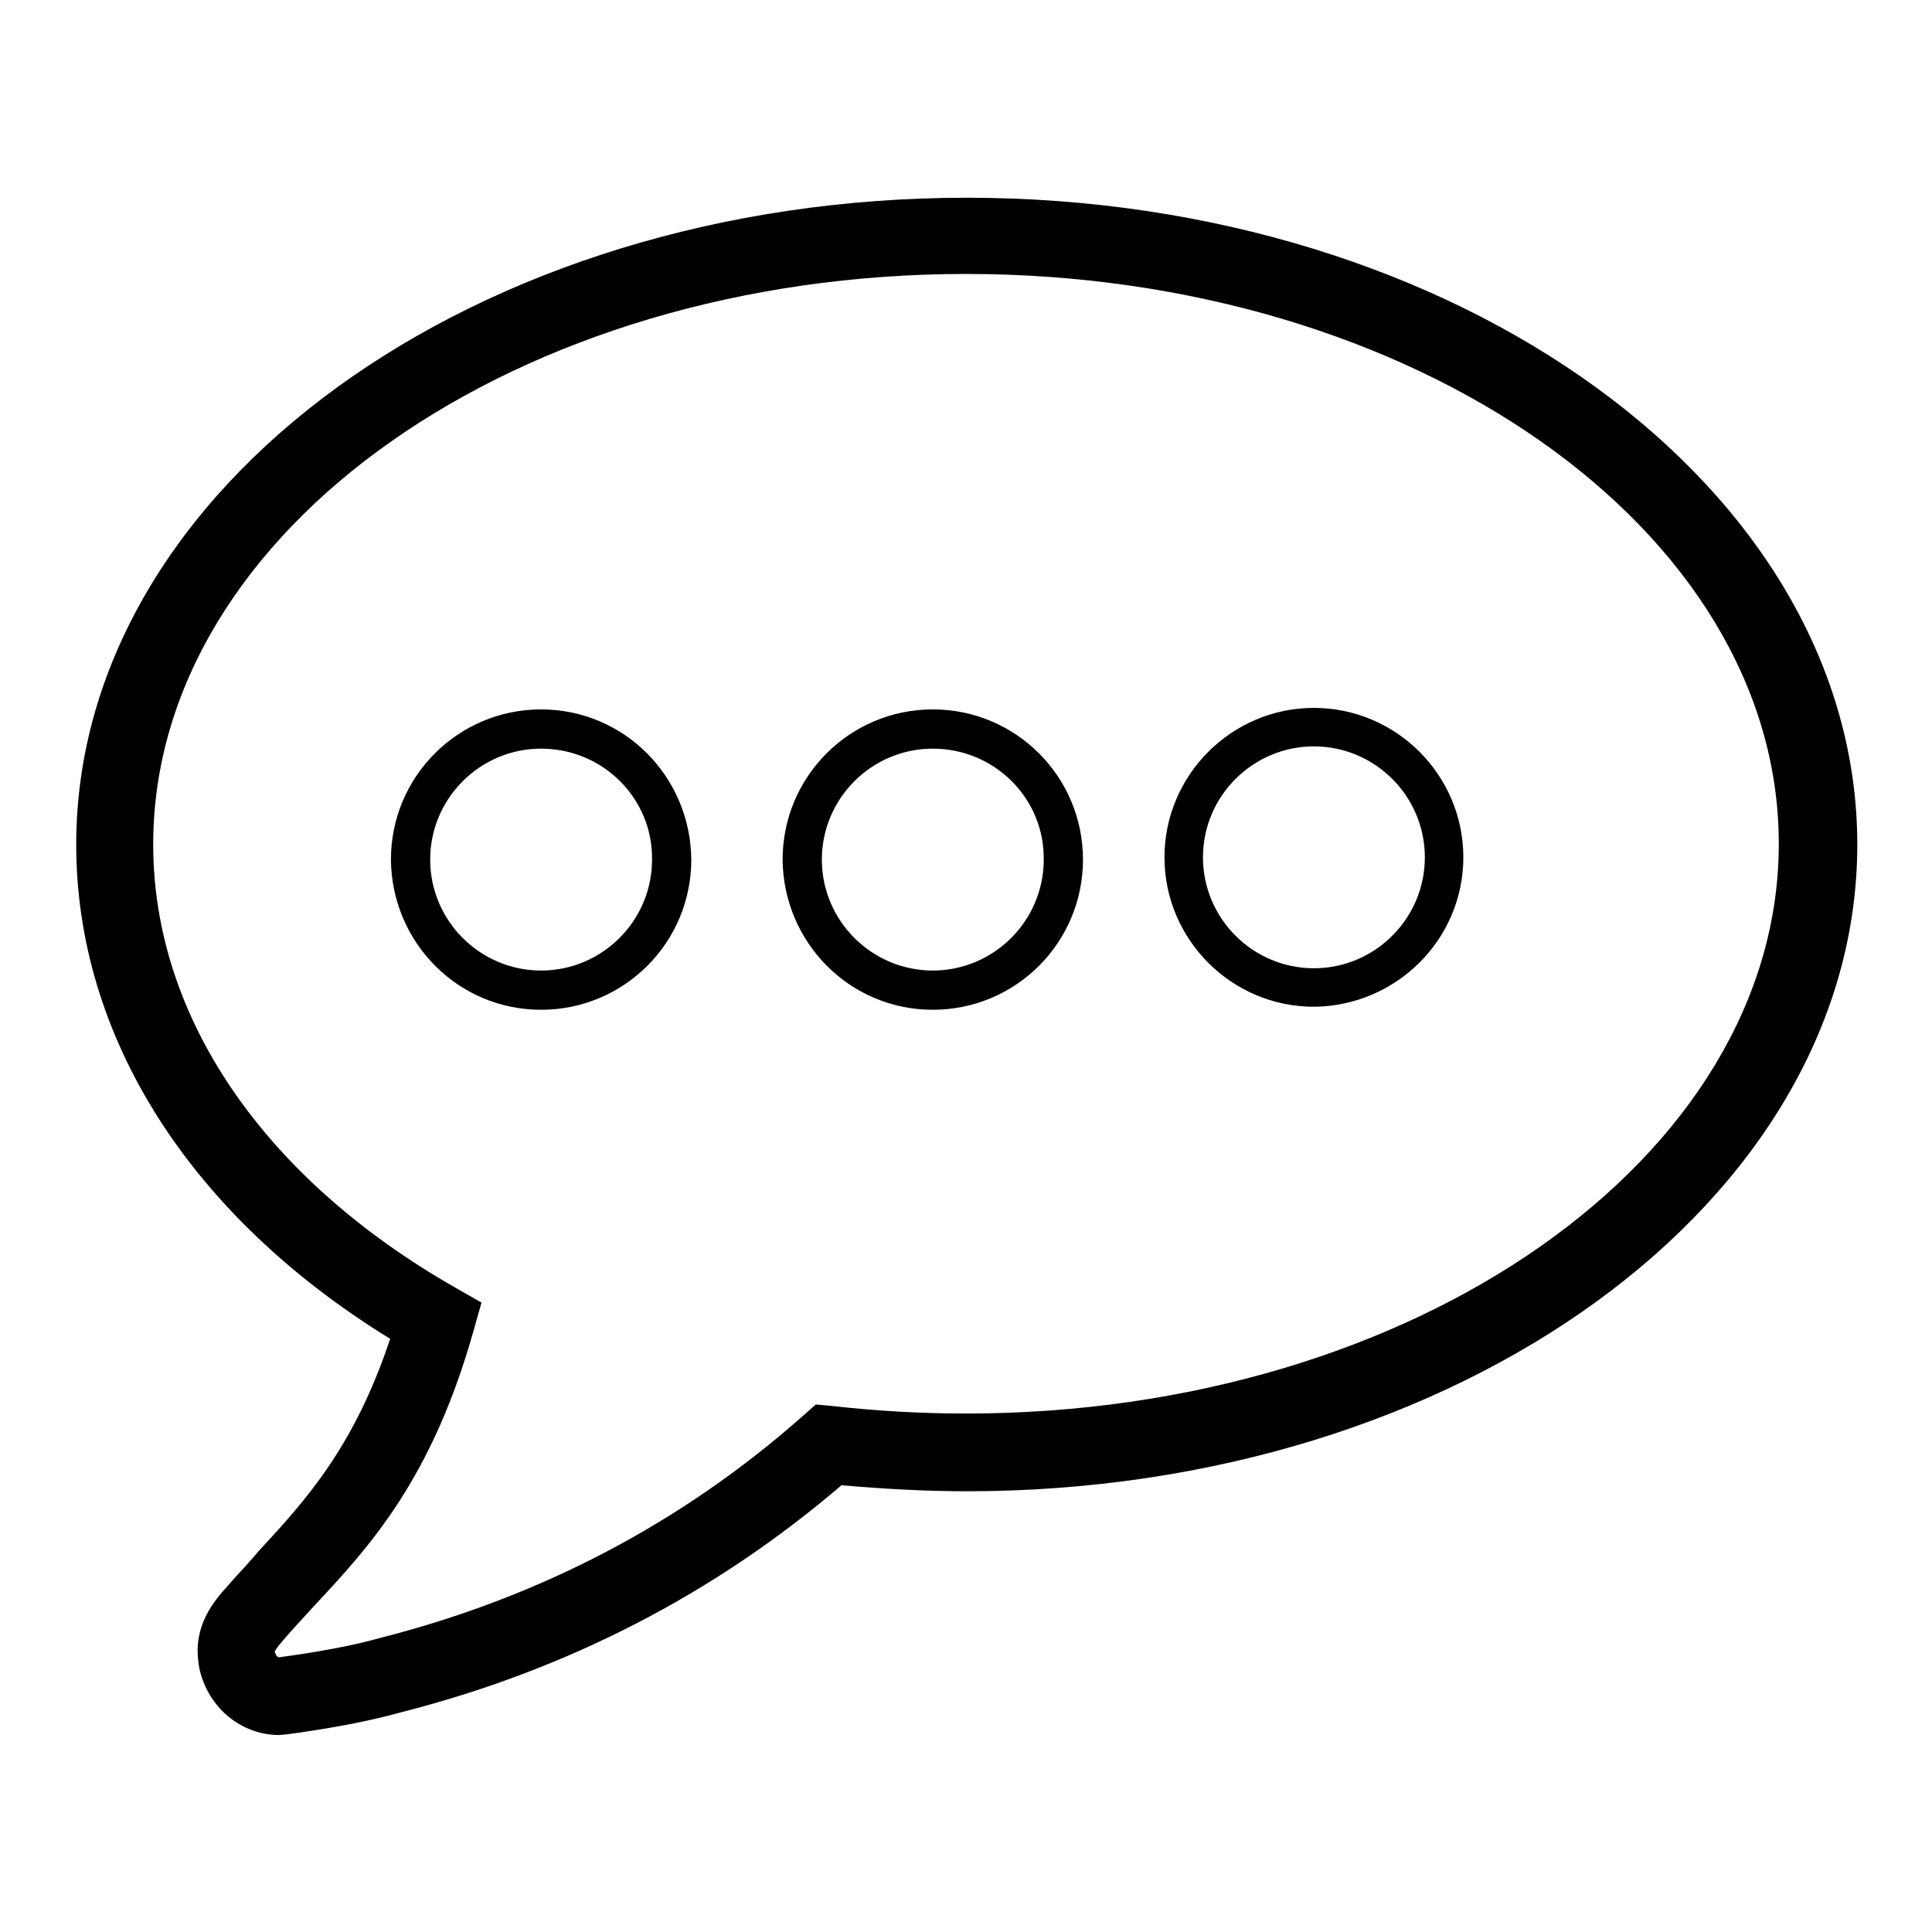
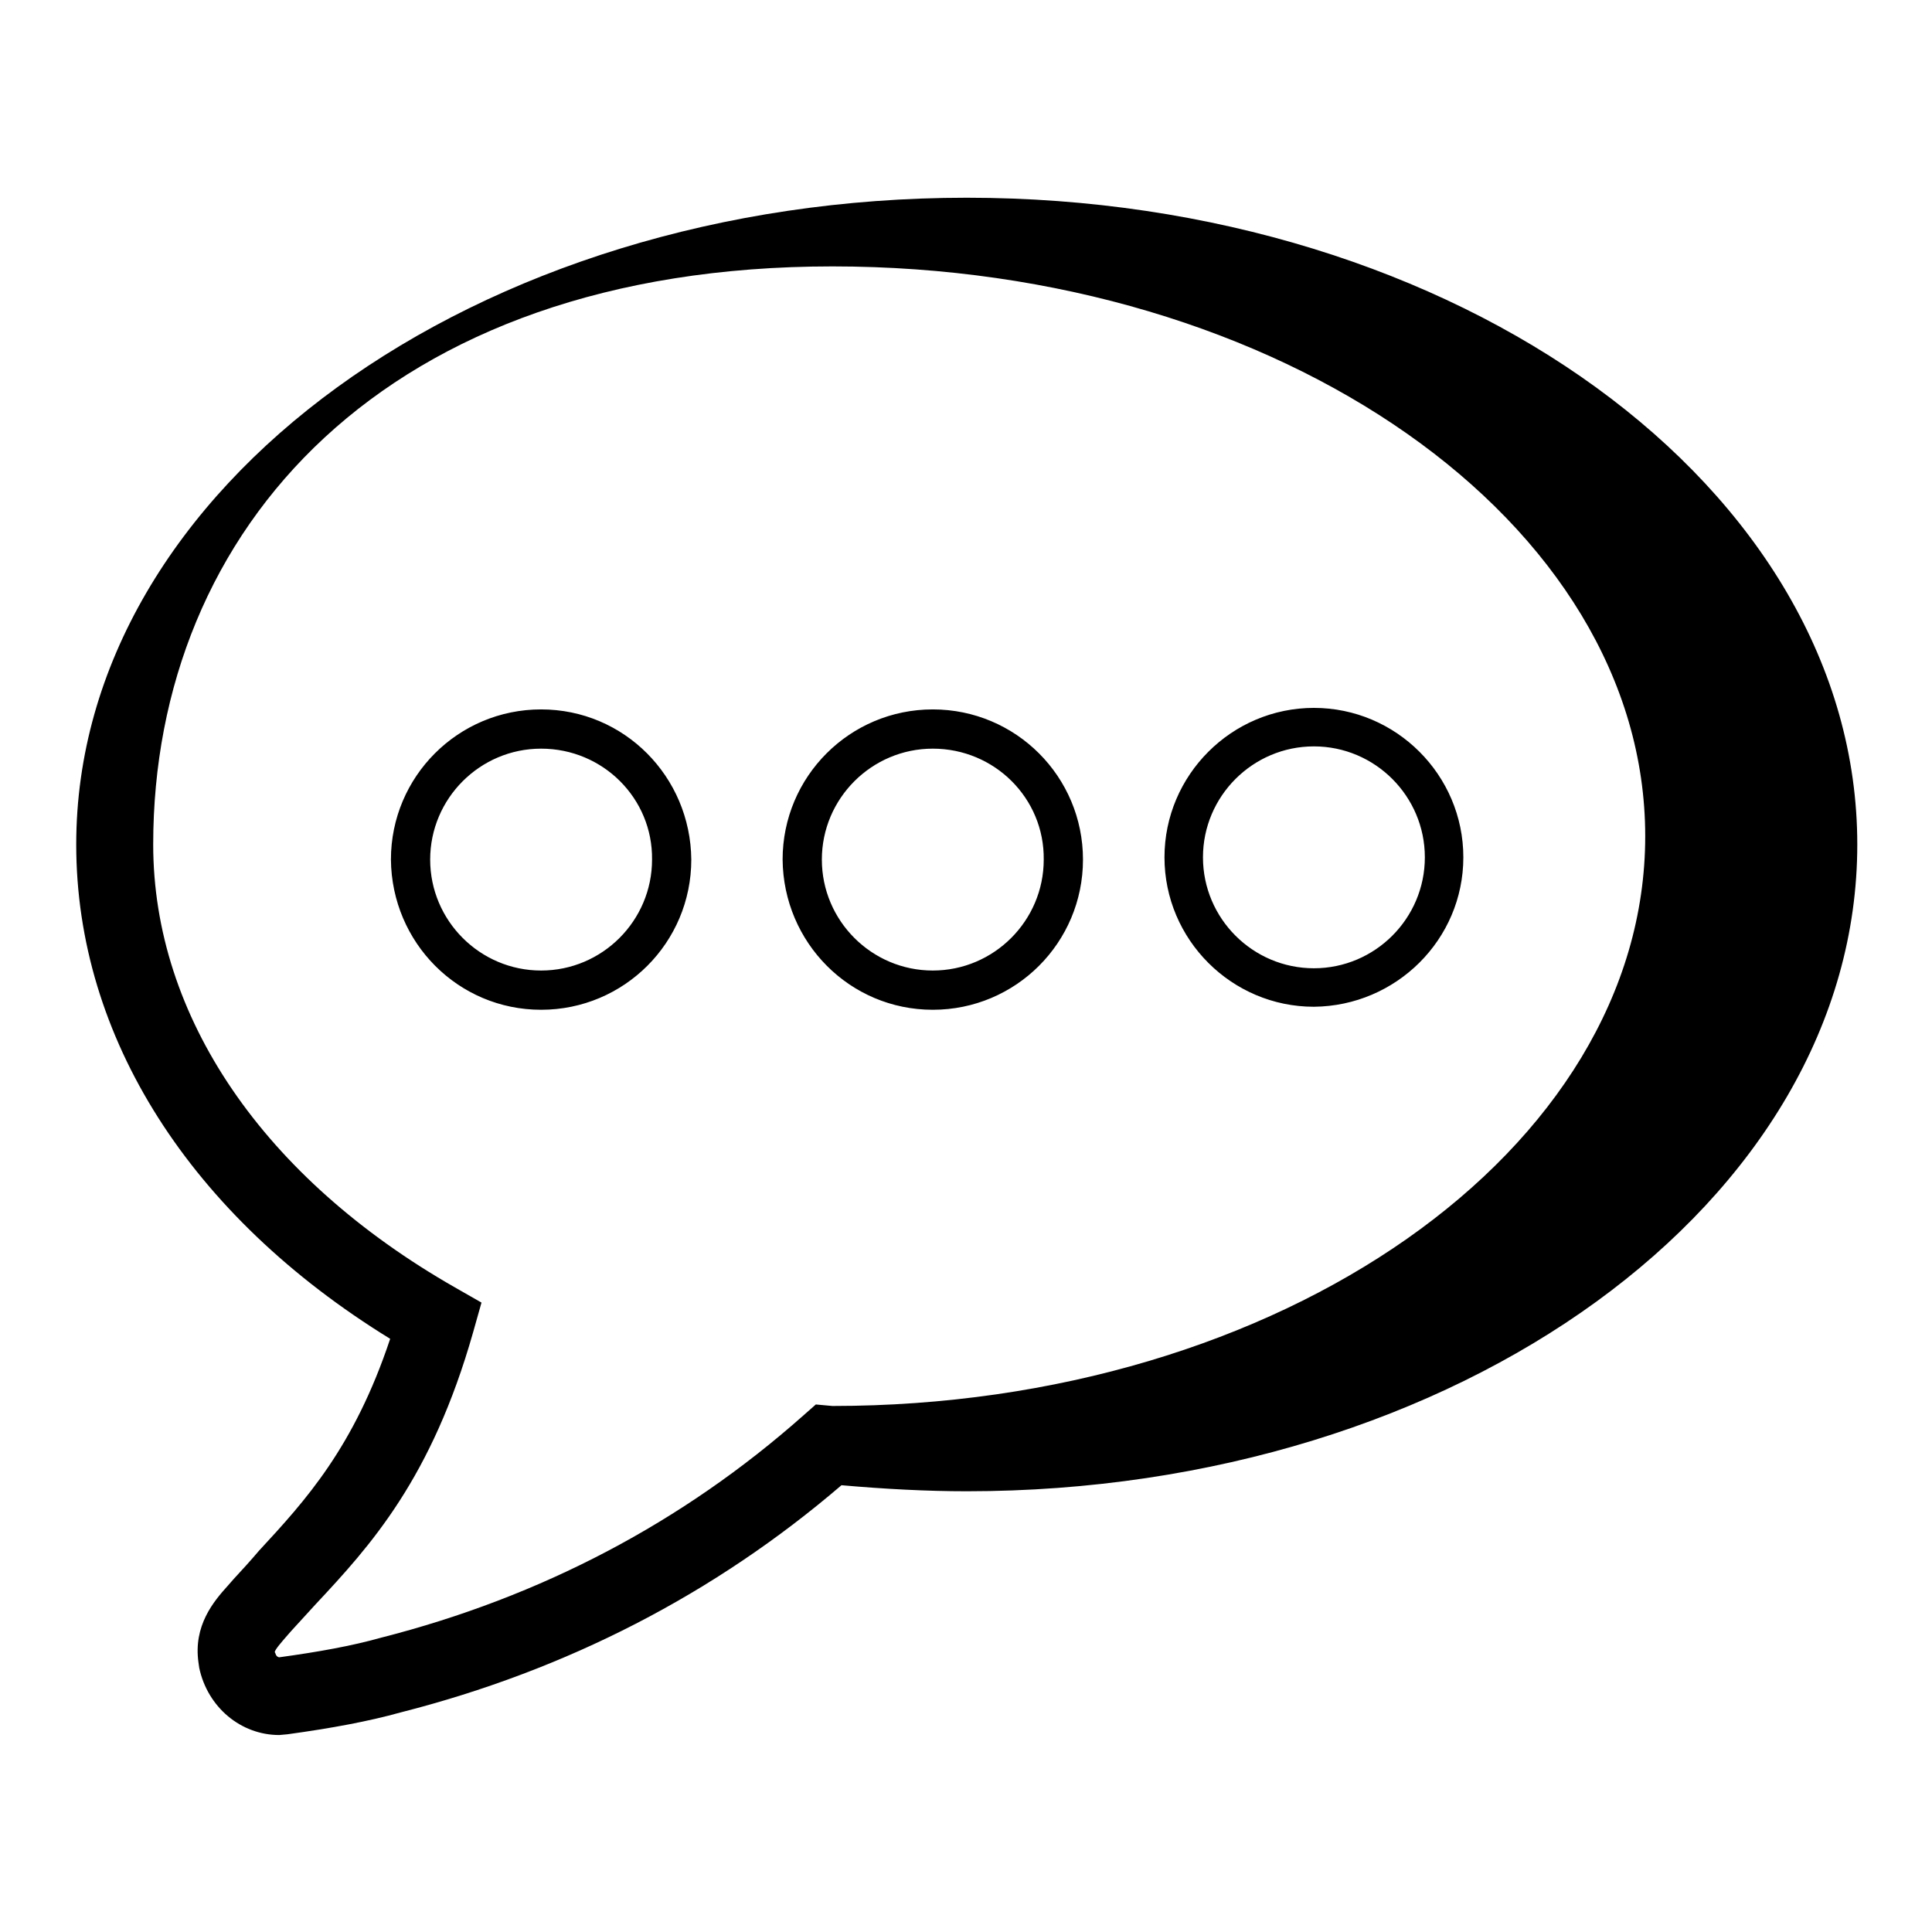
<svg xmlns="http://www.w3.org/2000/svg" version="1.1" x="0px" y="0px" viewBox="0 0 256 256" enable-background="new 0 0 256 256" xml:space="preserve">
  <g>
-     <path fill="#000000" d="M37,229.9c-5.1,0-9.5-3.7-10.6-8.9l-0.1-0.7c-0.7-4.9,2-8.1,3.9-10.2l0.7-0.8c1.2-1.3,2.3-2.5,3.4-3.8 c6.2-6.7,12.6-13.7,17.4-28.1c-26.5-16.3-41.6-40-41.6-65.5c0-47.3,52.9-85.7,118-85.7c65.1,0,118,38.5,118,85.7 c0,47.3-52.9,85.7-118,85.7c-5.3,0-10.9-0.3-16.6-0.8c-16.8,14.4-36.4,24.5-58.4,30.1c-4.3,1.2-9.2,2.1-15,2.9L37,229.9z  M36.5,219.1c0.1,0.4,0.4,0.5,0.5,0.5c5.1-0.7,9.6-1.5,13.5-2.6c21.2-5.4,40-15.3,55.9-29.4l1.7-1.5l2.2,0.2c6.1,0.7,12.1,1,17.7,1 c59.4,0,107.7-33.9,107.7-75.5c0-41.6-48.3-75.5-107.7-75.5S20.3,70.2,20.3,111.9c0,22.8,14.6,44.2,40,58.7l3.5,2l-1.1,3.9 c-5.5,19.4-13.6,28.3-20.9,36.1c-1.1,1.2-2.1,2.3-3.2,3.5l-0.7,0.8c-0.6,0.7-1.4,1.6-1.5,2L36.5,219.1L36.5,219.1z M71.7,133.8 c-11,0-19.8-8.9-19.9-19.9c0-11,8.9-19.9,19.9-19.9c11,0,19.8,8.9,19.9,19.9C91.6,124.9,82.7,133.8,71.7,133.8z M71.7,99.2 c-8.1,0-14.7,6.6-14.7,14.7c0,8.1,6.6,14.7,14.7,14.7c8.1,0,14.7-6.6,14.7-14.7C86.5,105.8,79.9,99.2,71.7,99.2z M123.6,133.8 c-11,0-19.8-8.9-19.9-19.9c0-11,8.9-19.9,19.9-19.9c11,0,19.9,8.9,19.9,19.9C143.5,124.9,134.6,133.8,123.6,133.8z M123.6,99.2 c-8.1,0-14.7,6.6-14.7,14.7c0,8.1,6.6,14.7,14.7,14.7c8.1,0,14.7-6.6,14.7-14.7C138.4,105.8,131.8,99.2,123.6,99.2z M174.1,133.4 c-10.9,0-19.8-8.9-19.8-19.8c0-10.9,8.9-19.8,19.8-19.8s19.8,8.9,19.8,19.8C193.9,124.5,185,133.3,174.1,133.4L174.1,133.4z  M174.1,98.9c-8.1,0-14.7,6.6-14.7,14.7c0,8.1,6.6,14.7,14.7,14.7c8.1,0,14.7-6.6,14.7-14.7C188.8,105.5,182.2,98.9,174.1,98.9z" />
+     <path fill="#000000" d="M37,229.9c-5.1,0-9.5-3.7-10.6-8.9l-0.1-0.7c-0.7-4.9,2-8.1,3.9-10.2l0.7-0.8c1.2-1.3,2.3-2.5,3.4-3.8 c6.2-6.7,12.6-13.7,17.4-28.1c-26.5-16.3-41.6-40-41.6-65.5c0-47.3,52.9-85.7,118-85.7c65.1,0,118,38.5,118,85.7 c0,47.3-52.9,85.7-118,85.7c-5.3,0-10.9-0.3-16.6-0.8c-16.8,14.4-36.4,24.5-58.4,30.1c-4.3,1.2-9.2,2.1-15,2.9L37,229.9z  M36.5,219.1c0.1,0.4,0.4,0.5,0.5,0.5c5.1-0.7,9.6-1.5,13.5-2.6c21.2-5.4,40-15.3,55.9-29.4l1.7-1.5l2.2,0.2c59.4,0,107.7-33.9,107.7-75.5c0-41.6-48.3-75.5-107.7-75.5S20.3,70.2,20.3,111.9c0,22.8,14.6,44.2,40,58.7l3.5,2l-1.1,3.9 c-5.5,19.4-13.6,28.3-20.9,36.1c-1.1,1.2-2.1,2.3-3.2,3.5l-0.7,0.8c-0.6,0.7-1.4,1.6-1.5,2L36.5,219.1L36.5,219.1z M71.7,133.8 c-11,0-19.8-8.9-19.9-19.9c0-11,8.9-19.9,19.9-19.9c11,0,19.8,8.9,19.9,19.9C91.6,124.9,82.7,133.8,71.7,133.8z M71.7,99.2 c-8.1,0-14.7,6.6-14.7,14.7c0,8.1,6.6,14.7,14.7,14.7c8.1,0,14.7-6.6,14.7-14.7C86.5,105.8,79.9,99.2,71.7,99.2z M123.6,133.8 c-11,0-19.8-8.9-19.9-19.9c0-11,8.9-19.9,19.9-19.9c11,0,19.9,8.9,19.9,19.9C143.5,124.9,134.6,133.8,123.6,133.8z M123.6,99.2 c-8.1,0-14.7,6.6-14.7,14.7c0,8.1,6.6,14.7,14.7,14.7c8.1,0,14.7-6.6,14.7-14.7C138.4,105.8,131.8,99.2,123.6,99.2z M174.1,133.4 c-10.9,0-19.8-8.9-19.8-19.8c0-10.9,8.9-19.8,19.8-19.8s19.8,8.9,19.8,19.8C193.9,124.5,185,133.3,174.1,133.4L174.1,133.4z  M174.1,98.9c-8.1,0-14.7,6.6-14.7,14.7c0,8.1,6.6,14.7,14.7,14.7c8.1,0,14.7-6.6,14.7-14.7C188.8,105.5,182.2,98.9,174.1,98.9z" />
  </g>
</svg>